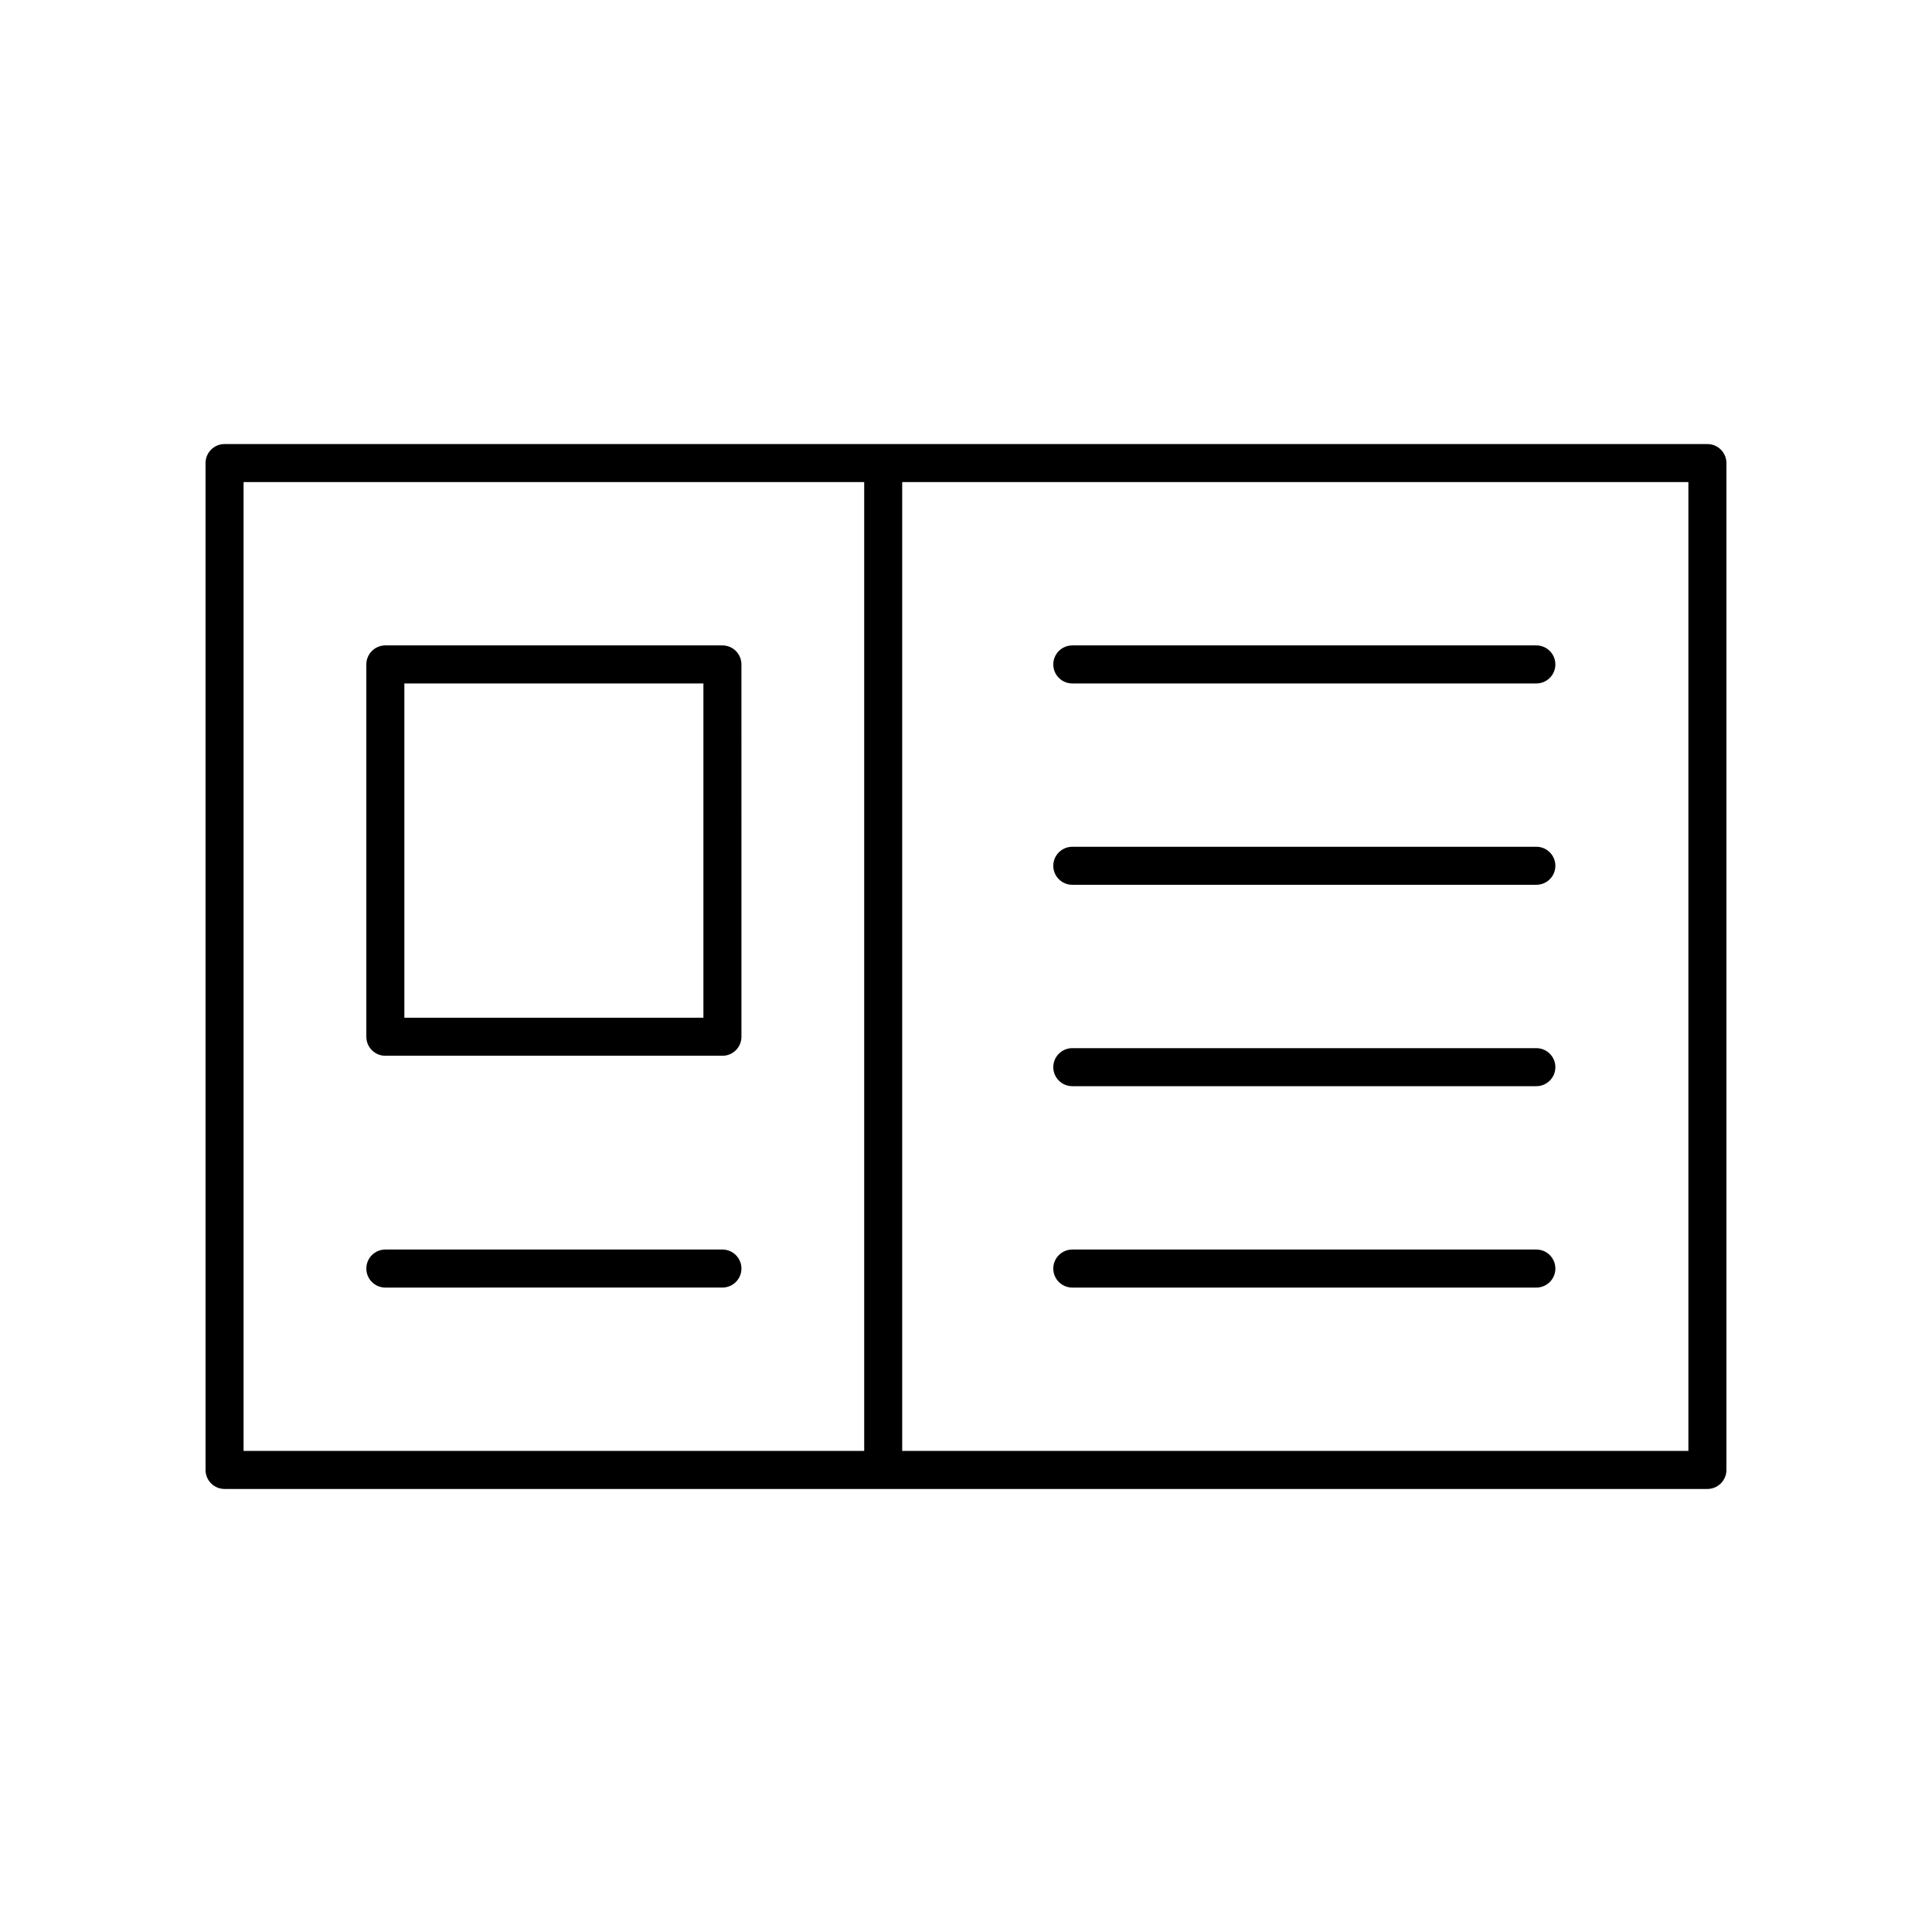
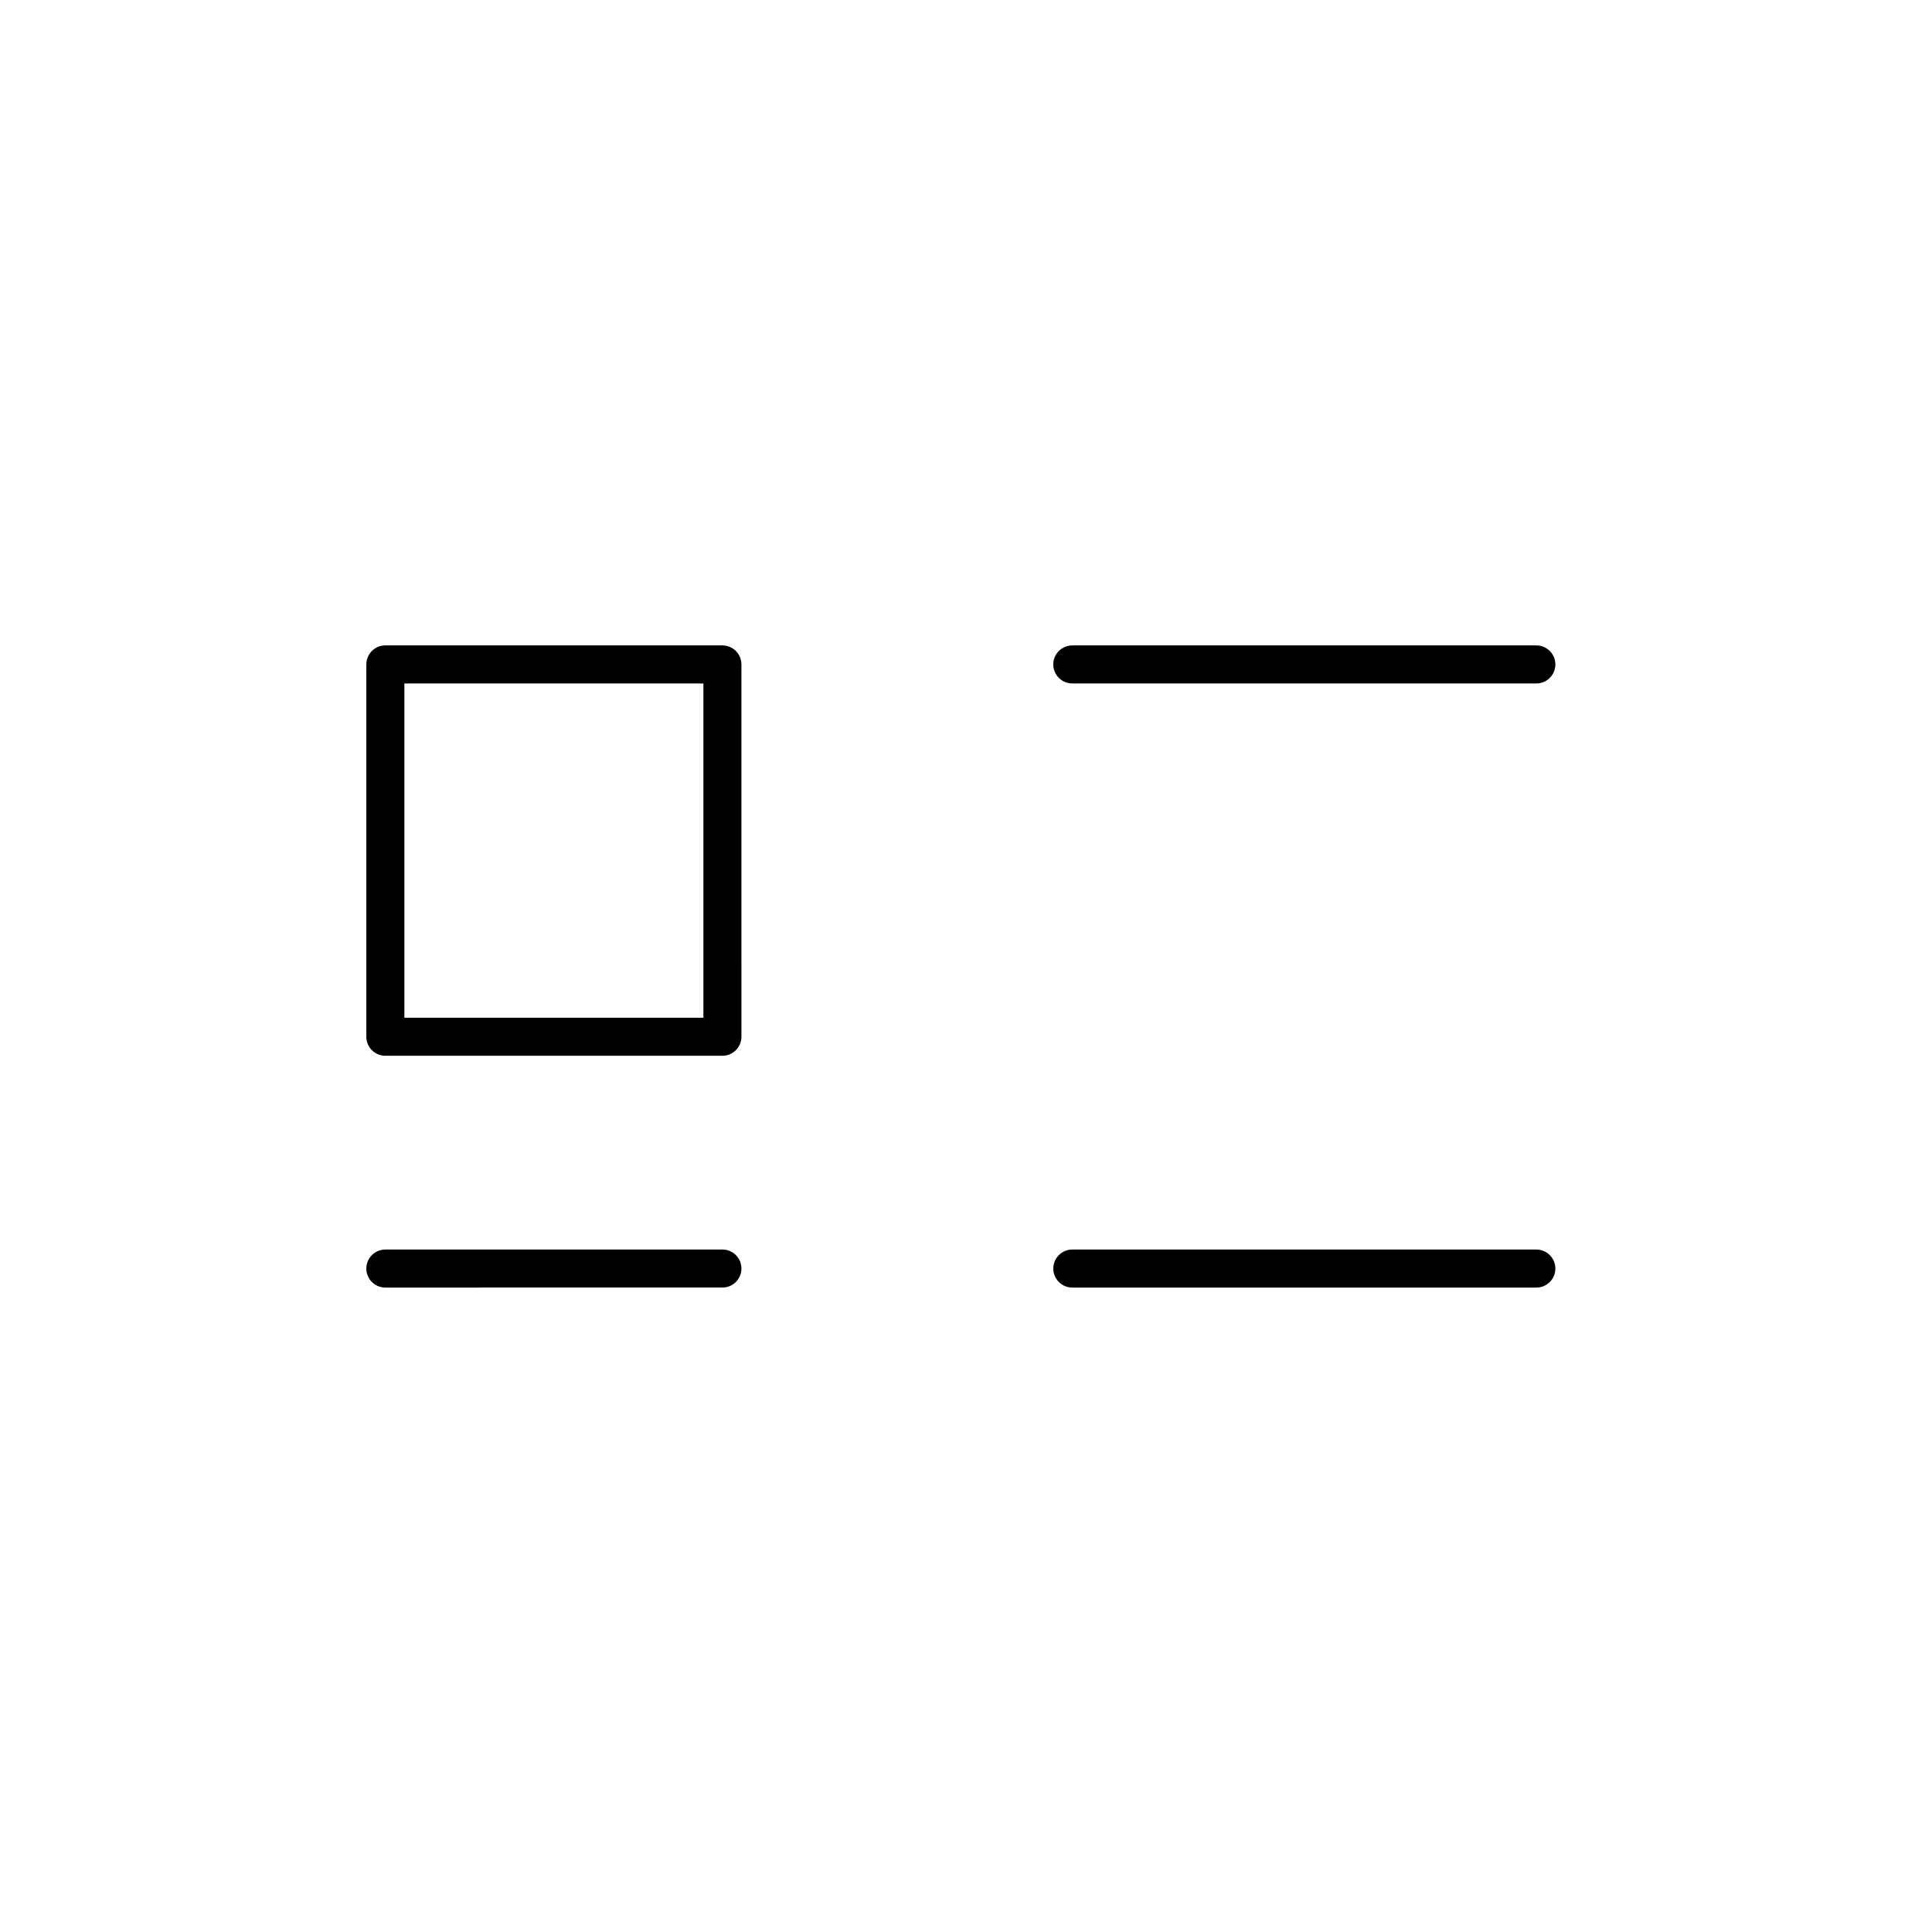
<svg xmlns="http://www.w3.org/2000/svg" fill="#000000" width="800px" height="800px" version="1.1" viewBox="144 144 512 512">
  <g>
-     <path d="m596.48 261.68h-392.97c-2.781 0-5.039 2.254-5.039 5.039v266.83c0 2.781 2.254 5.039 5.039 5.039h392.97c2.781 0 5.039-2.254 5.039-5.039v-266.83c0-2.781-2.258-5.039-5.039-5.039zm-387.93 10.078h164.47v256.75h-164.47zm382.89 256.75h-208.35v-256.75h208.35z" />
    <path d="m335.45 315.04h-89.328c-2.781 0-5.039 2.254-5.039 5.039v98.672c0 2.781 2.254 5.039 5.039 5.039h89.328c2.781 0 5.039-2.254 5.039-5.039l-0.004-98.672c0-2.781-2.254-5.039-5.035-5.039zm-5.039 98.672h-79.25v-88.594h79.25z" />
    <path d="m428.17 325.12h122.98c2.781 0 5.039-2.254 5.039-5.039 0-2.781-2.254-5.039-5.039-5.039h-122.98c-2.781 0-5.039 2.254-5.039 5.039 0 2.781 2.258 5.039 5.039 5.039z" />
-     <path d="m428.17 378.48h122.98c2.781 0 5.039-2.254 5.039-5.039 0-2.781-2.254-5.039-5.039-5.039l-122.98 0.004c-2.781 0-5.039 2.254-5.039 5.039 0 2.781 2.258 5.035 5.039 5.035z" />
-     <path d="m428.17 431.85h122.98c2.781 0 5.039-2.254 5.039-5.039 0-2.781-2.254-5.039-5.039-5.039h-122.98c-2.781 0-5.039 2.254-5.039 5.039 0 2.781 2.258 5.039 5.039 5.039z" />
    <path d="m551.15 475.14h-122.98c-2.781 0-5.039 2.254-5.039 5.039 0 2.781 2.254 5.039 5.039 5.039h122.98c2.781 0 5.039-2.254 5.039-5.039-0.004-2.785-2.258-5.039-5.039-5.039z" />
    <path d="m335.45 475.14h-89.328c-2.781 0-5.039 2.254-5.039 5.039 0 2.781 2.254 5.039 5.039 5.039l89.328-0.004c2.781 0 5.039-2.254 5.039-5.039-0.004-2.781-2.258-5.035-5.039-5.035z" />
  </g>
</svg>